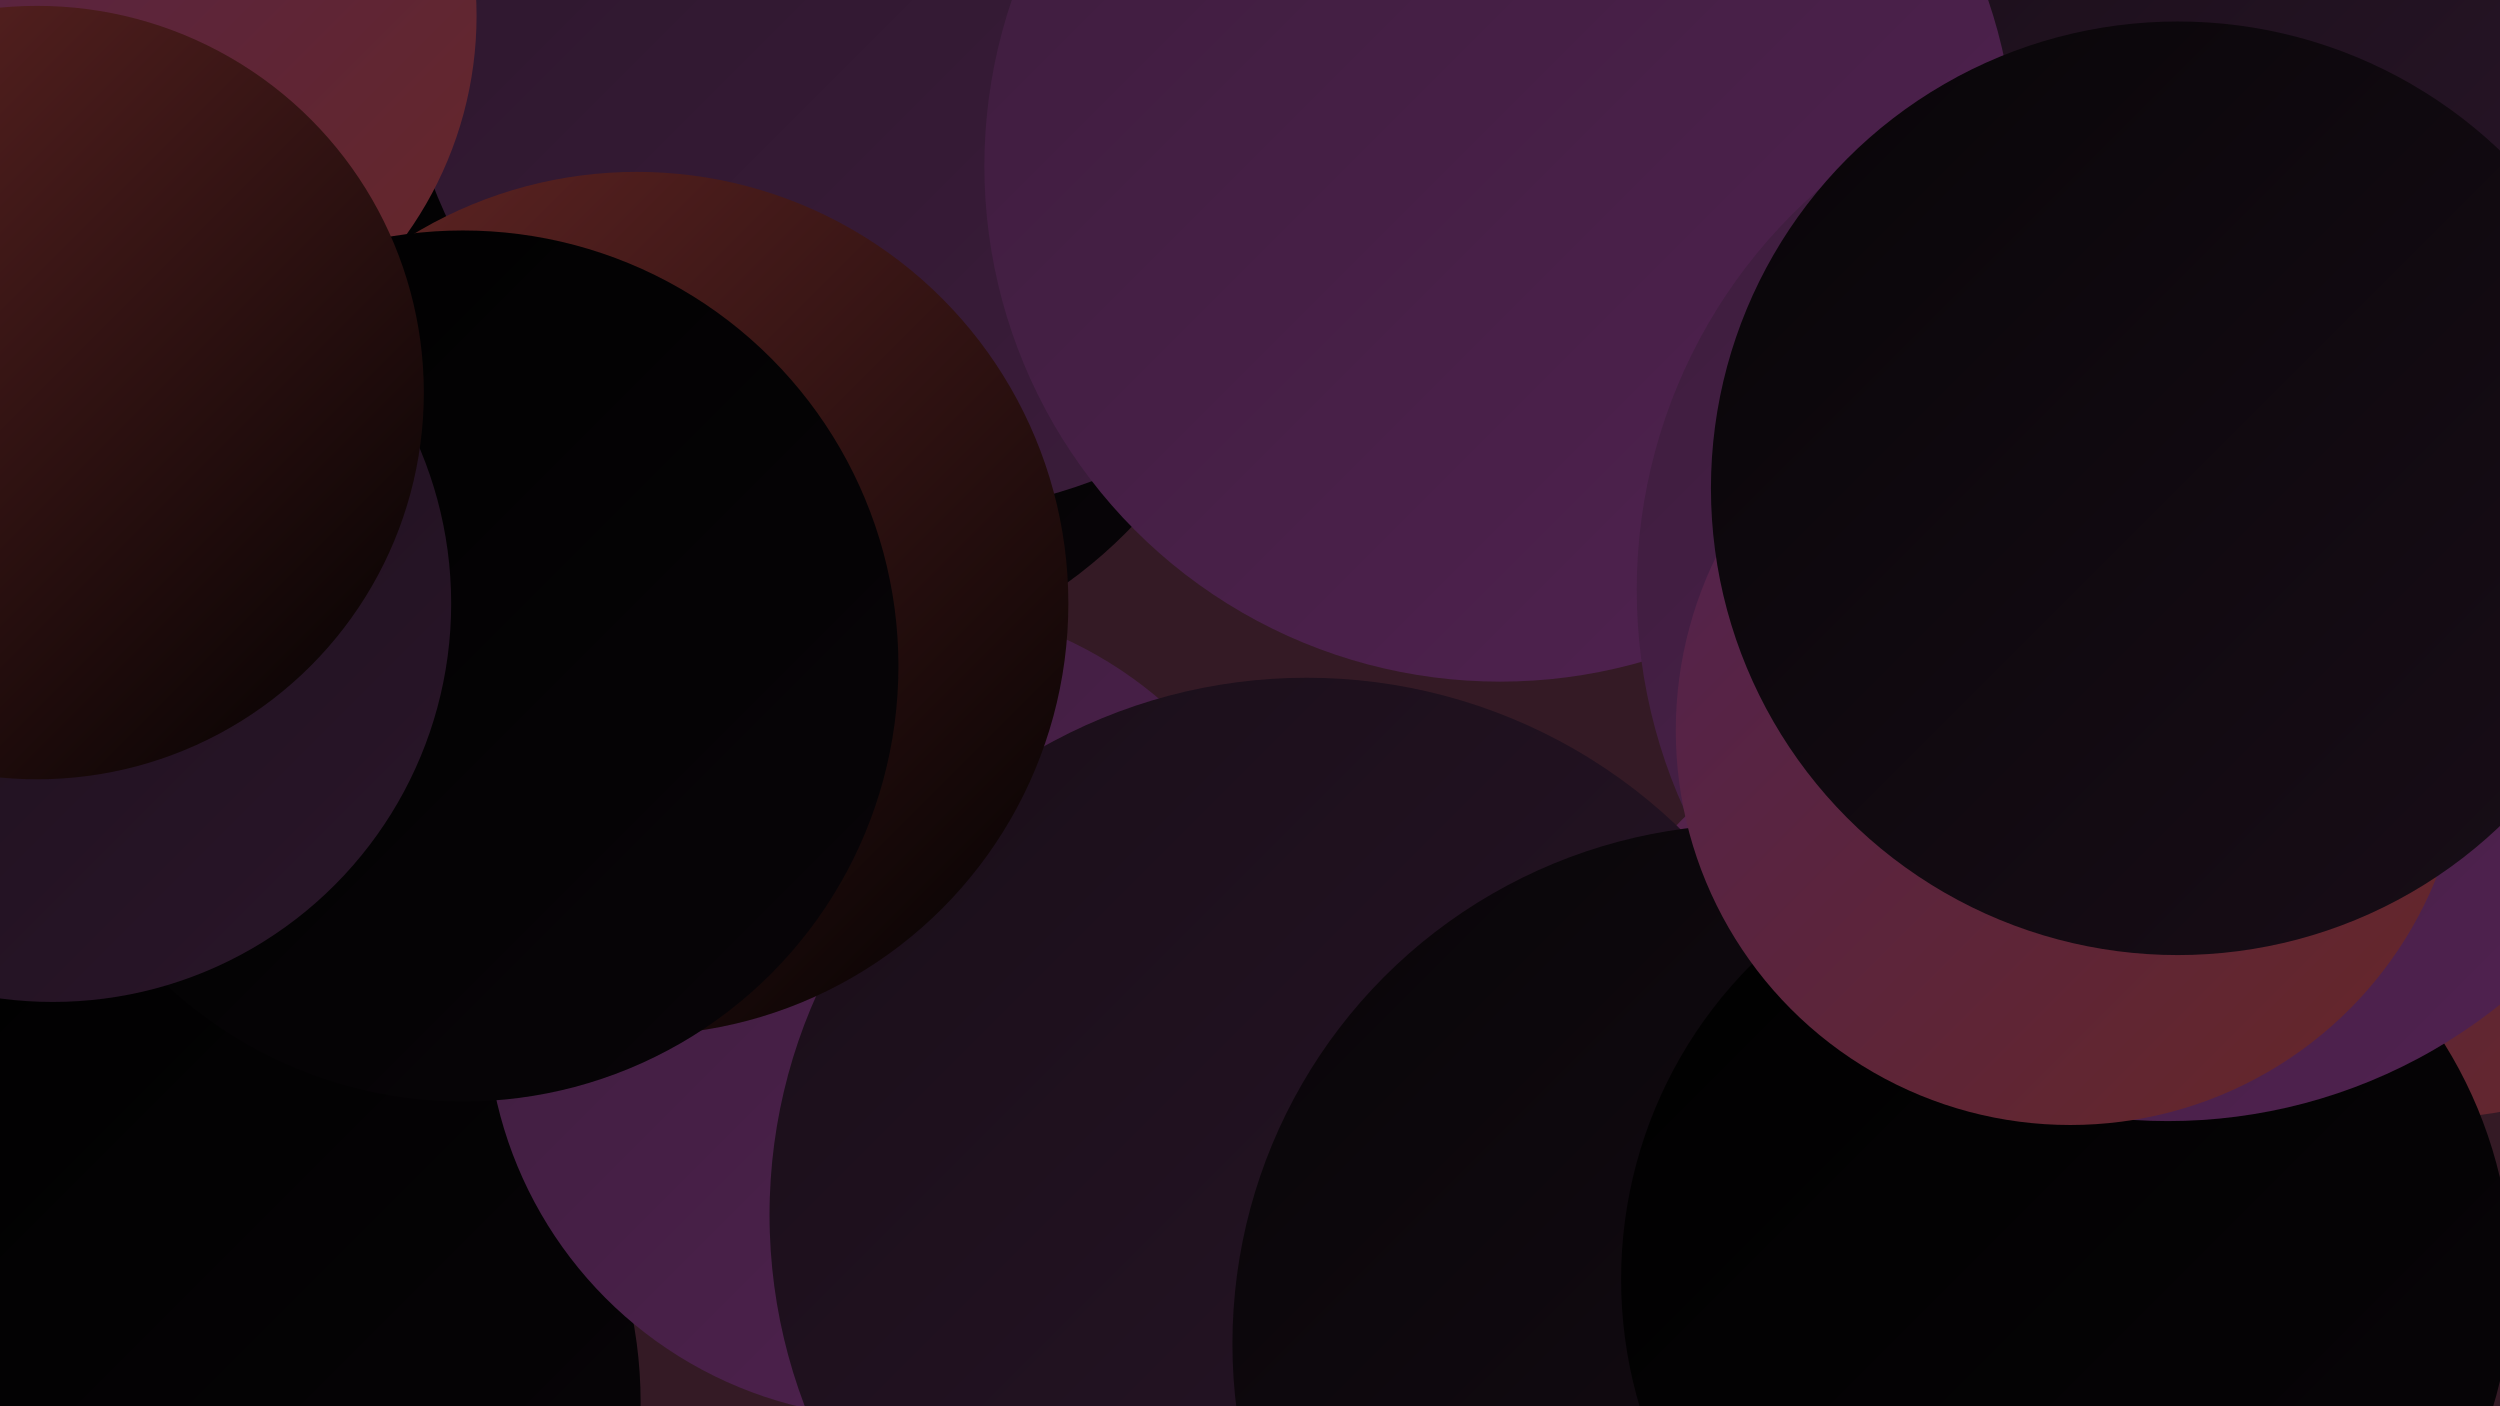
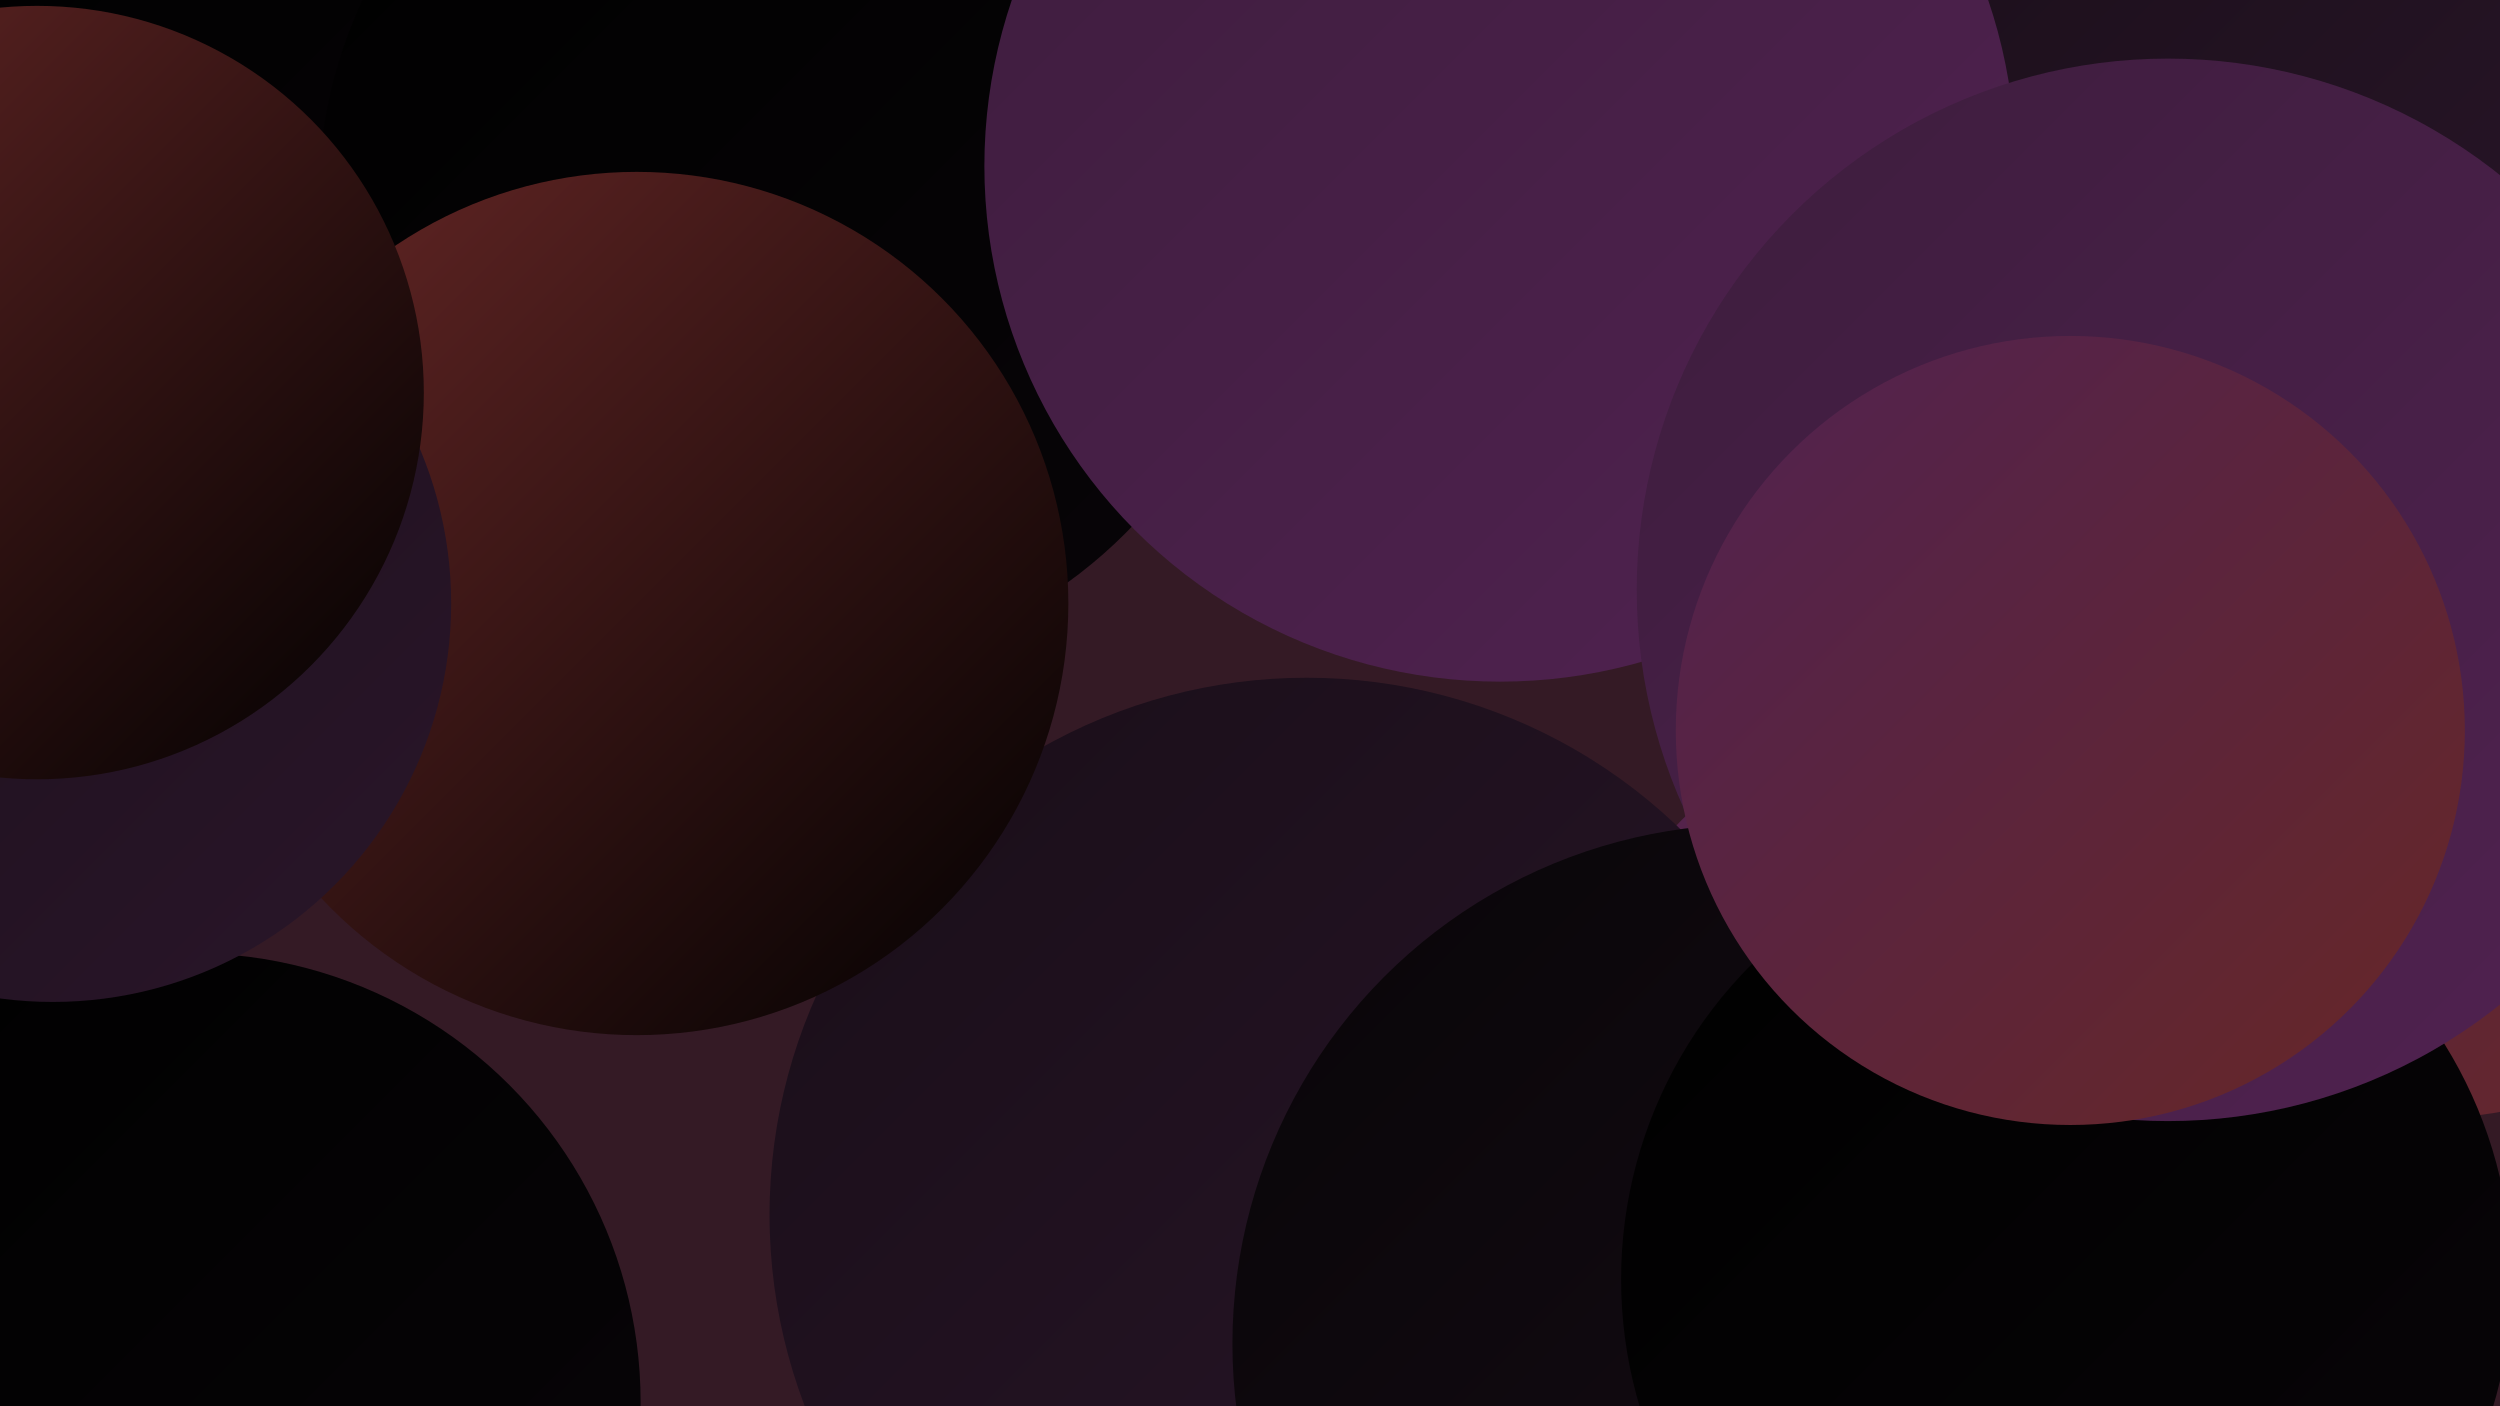
<svg xmlns="http://www.w3.org/2000/svg" width="1280" height="720">
  <defs>
    <linearGradient id="grad0" x1="0%" y1="0%" x2="100%" y2="100%">
      <stop offset="0%" style="stop-color:#000000;stop-opacity:1" />
      <stop offset="100%" style="stop-color:#080508;stop-opacity:1" />
    </linearGradient>
    <linearGradient id="grad1" x1="0%" y1="0%" x2="100%" y2="100%">
      <stop offset="0%" style="stop-color:#080508;stop-opacity:1" />
      <stop offset="100%" style="stop-color:#190e18;stop-opacity:1" />
    </linearGradient>
    <linearGradient id="grad2" x1="0%" y1="0%" x2="100%" y2="100%">
      <stop offset="0%" style="stop-color:#190e18;stop-opacity:1" />
      <stop offset="100%" style="stop-color:#2a162a;stop-opacity:1" />
    </linearGradient>
    <linearGradient id="grad3" x1="0%" y1="0%" x2="100%" y2="100%">
      <stop offset="0%" style="stop-color:#2a162a;stop-opacity:1" />
      <stop offset="100%" style="stop-color:#3d1d3d;stop-opacity:1" />
    </linearGradient>
    <linearGradient id="grad4" x1="0%" y1="0%" x2="100%" y2="100%">
      <stop offset="0%" style="stop-color:#3d1d3d;stop-opacity:1" />
      <stop offset="100%" style="stop-color:#512251;stop-opacity:1" />
    </linearGradient>
    <linearGradient id="grad5" x1="0%" y1="0%" x2="100%" y2="100%">
      <stop offset="0%" style="stop-color:#512251;stop-opacity:1" />
      <stop offset="100%" style="stop-color:#672726;stop-opacity:1" />
    </linearGradient>
    <linearGradient id="grad6" x1="0%" y1="0%" x2="100%" y2="100%">
      <stop offset="0%" style="stop-color:#672726;stop-opacity:1" />
      <stop offset="100%" style="stop-color:#000000;stop-opacity:1" />
    </linearGradient>
  </defs>
  <rect width="1280" height="720" fill="#341a25" />
  <circle cx="66" cy="193" r="274" fill="url(#grad0)" />
  <circle cx="1017" cy="575" r="220" fill="url(#grad5)" />
  <circle cx="405" cy="102" r="242" fill="url(#grad0)" />
  <circle cx="98" cy="718" r="230" fill="url(#grad0)" />
-   <circle cx="467" cy="0" r="263" fill="url(#grad3)" />
  <circle cx="1237" cy="319" r="254" fill="url(#grad5)" />
-   <circle cx="458" cy="517" r="209" fill="url(#grad4)" />
  <circle cx="669" cy="622" r="275" fill="url(#grad2)" />
-   <circle cx="51" cy="8" r="193" fill="url(#grad5)" />
  <circle cx="897" cy="688" r="266" fill="url(#grad1)" />
  <circle cx="326" cy="309" r="221" fill="url(#grad6)" />
  <circle cx="1058" cy="655" r="228" fill="url(#grad0)" />
  <circle cx="1113" cy="94" r="222" fill="url(#grad2)" />
  <circle cx="768" cy="85" r="264" fill="url(#grad4)" />
  <circle cx="1110" cy="302" r="272" fill="url(#grad4)" />
  <circle cx="1060" cy="374" r="202" fill="url(#grad5)" />
-   <circle cx="1115" cy="250" r="239" fill="url(#grad1)" />
-   <circle cx="237" cy="341" r="223" fill="url(#grad0)" />
  <circle cx="27" cy="309" r="204" fill="url(#grad2)" />
  <circle cx="19" cy="201" r="198" fill="url(#grad6)" />
</svg>